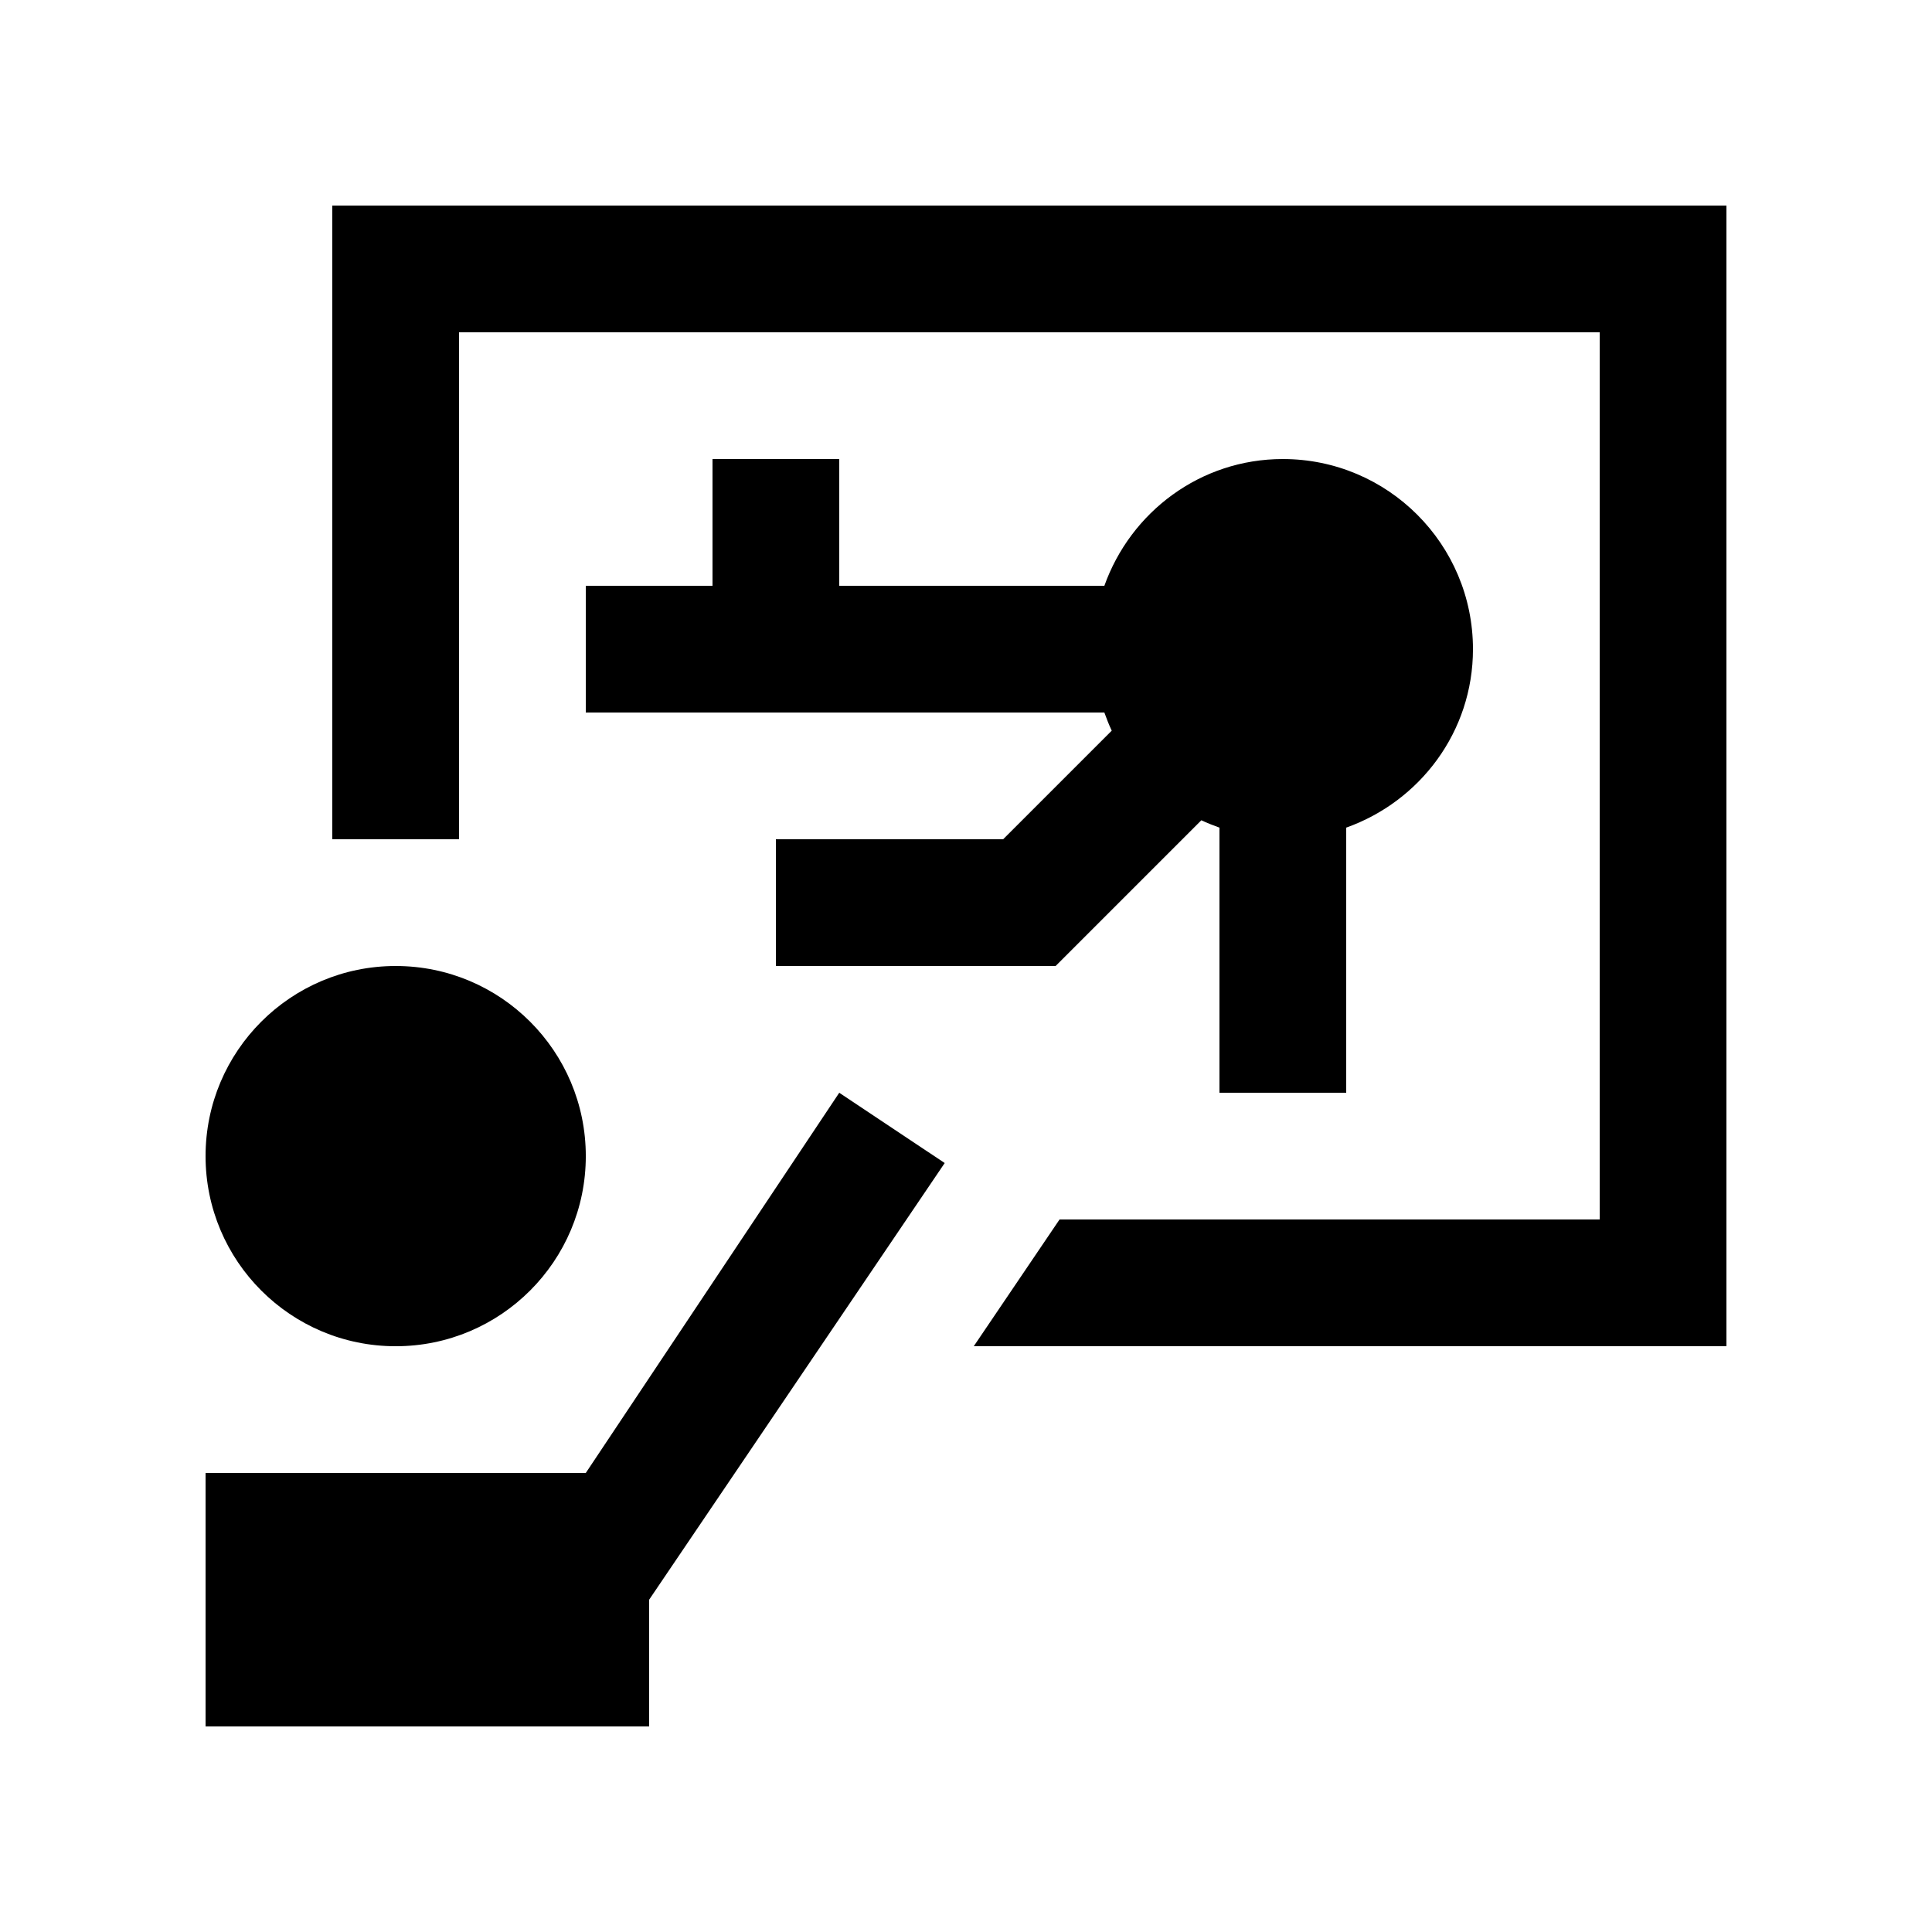
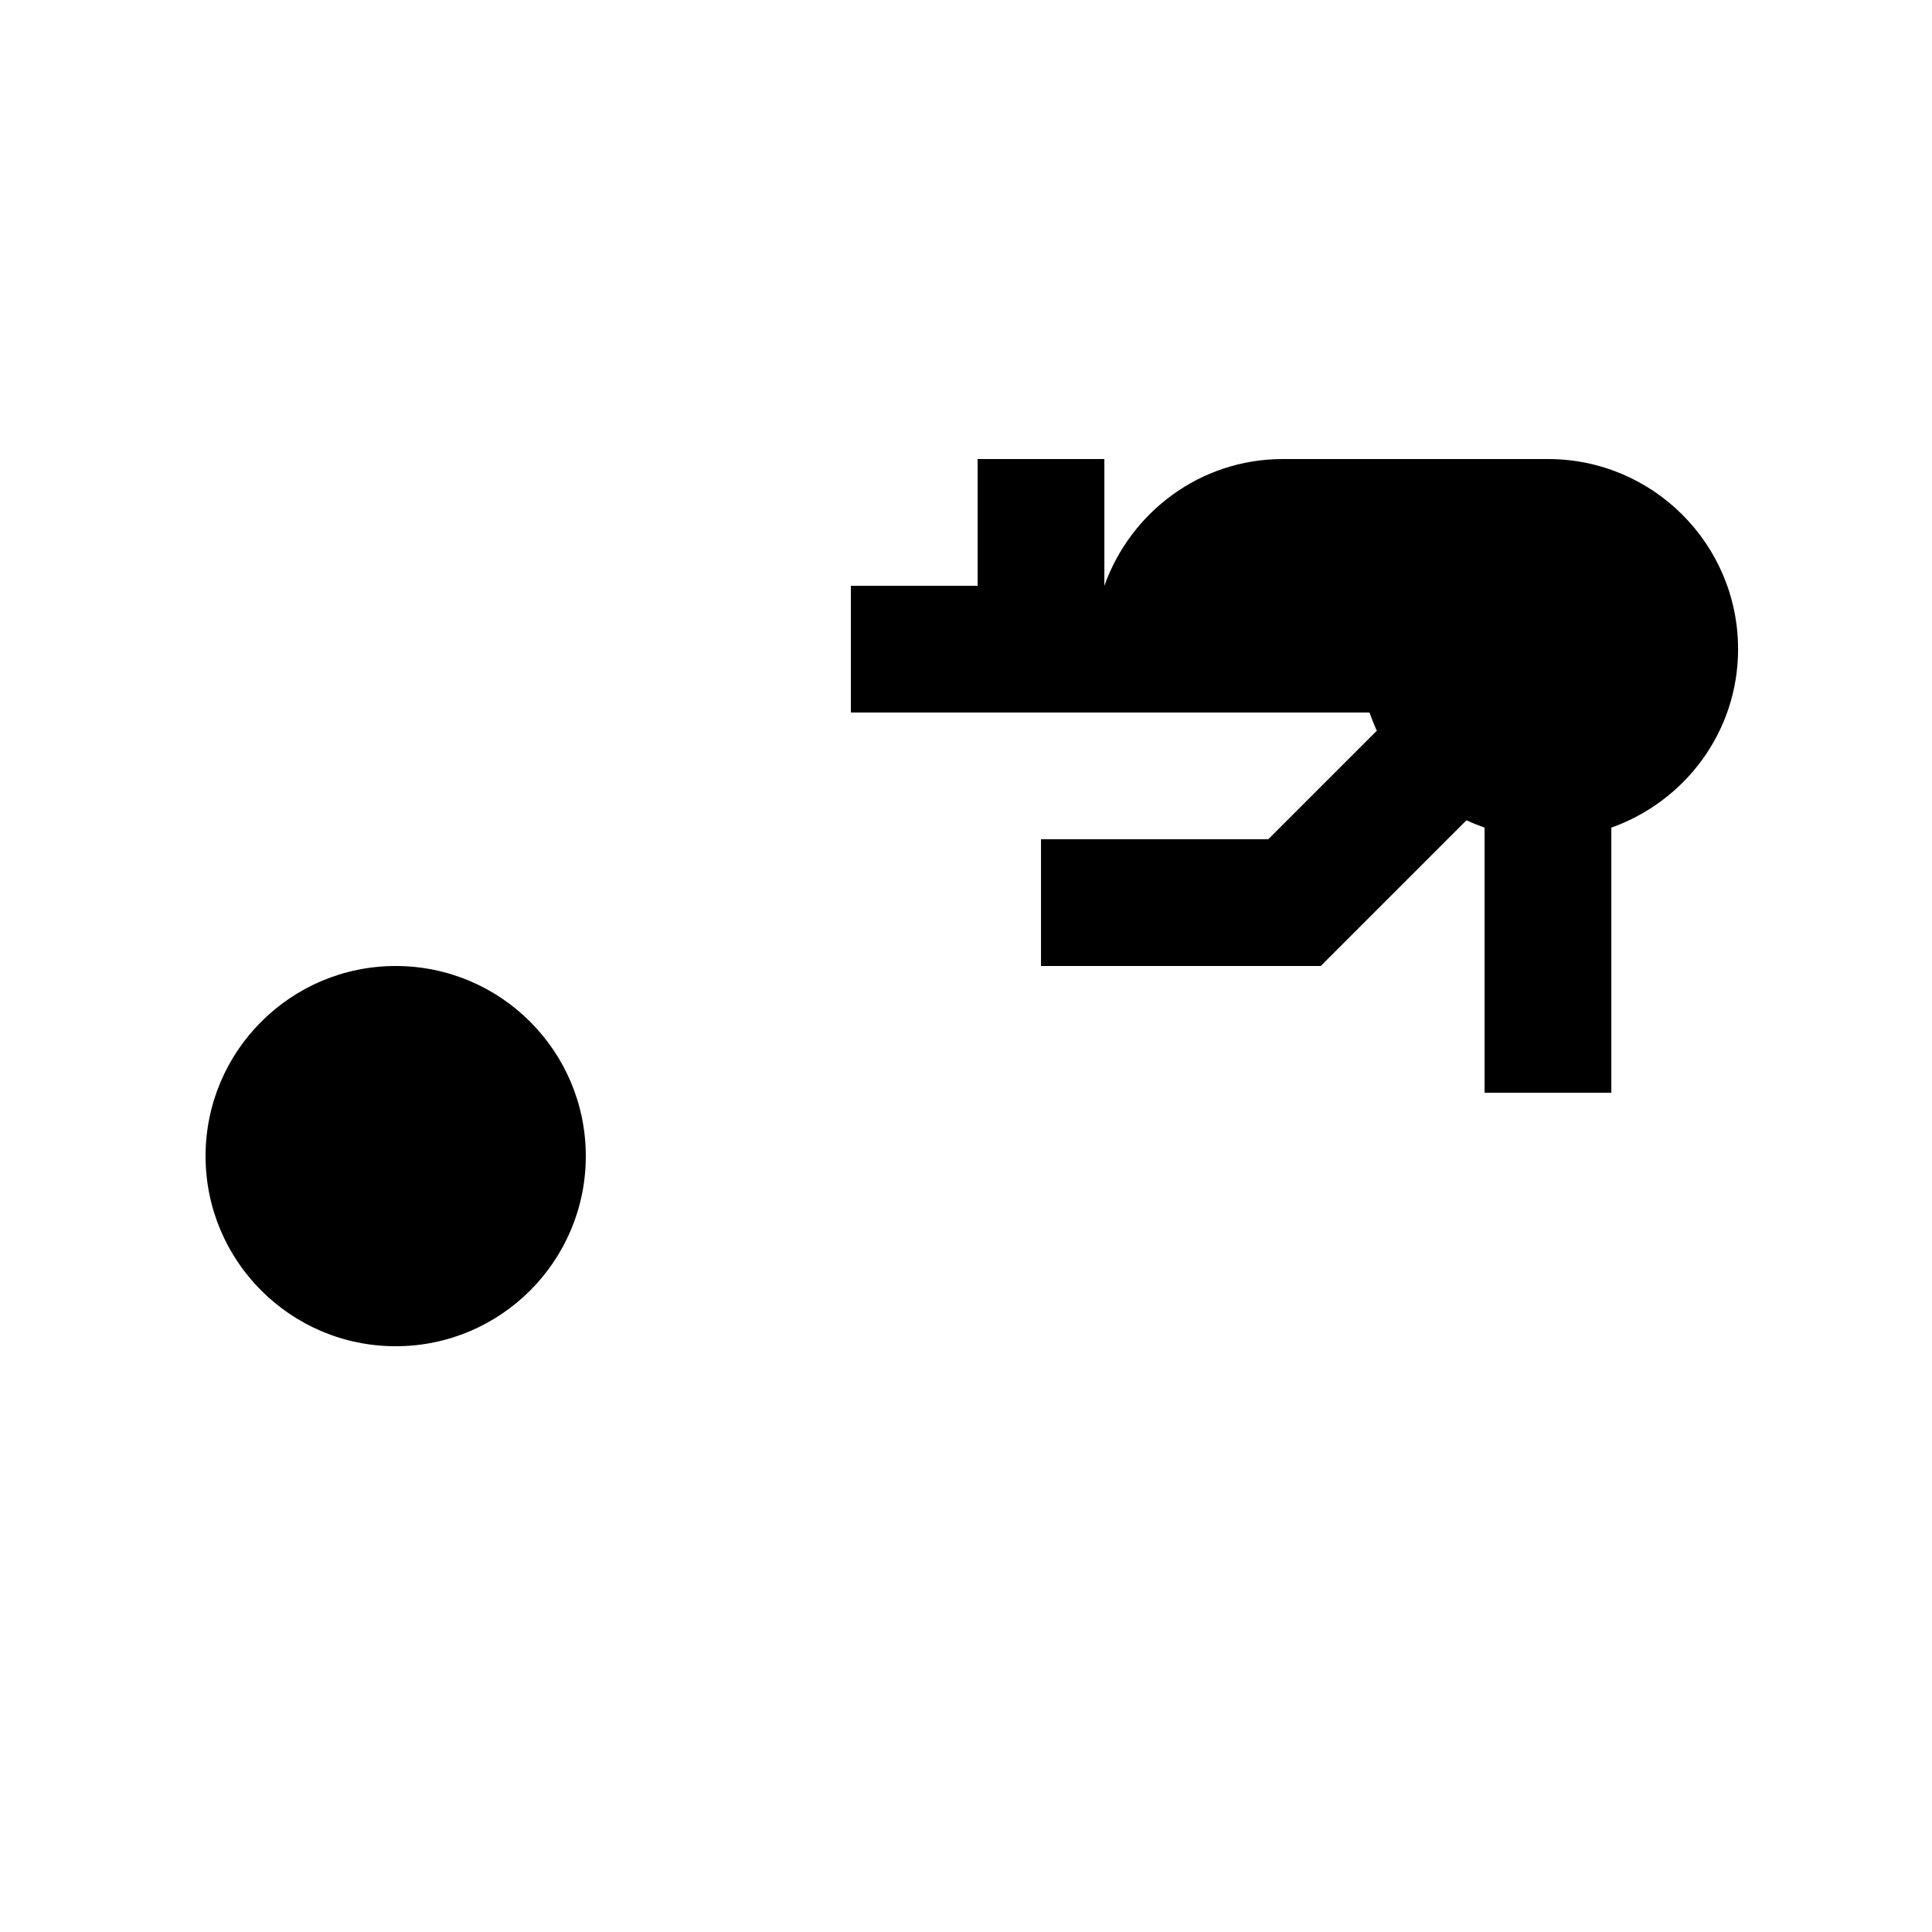
<svg xmlns="http://www.w3.org/2000/svg" fill="#000000" width="800px" height="800px" version="1.1" viewBox="144 144 512 512">
  <g>
    <path d="m248.86 400c-27.82 0-50.383 22.566-50.383 50.383 0 27.816 22.562 50.383 50.383 50.383 27.832 0 50.383-22.566 50.383-50.383 0-27.82-22.551-50.383-50.383-50.383z" />
-     <path d="m366.41 433.59-67.172 100.76h-100.76v67.176h117.55v-33.59l78.328-115.72z" />
-     <path d="m483.97 265.65c-21.895 0-40.344 14.07-47.301 33.59h-70.258v-33.59h-33.59v33.59h-33.582v33.59h137.43c0.59 1.641 1.215 3.25 1.953 4.805l-28.781 28.781h-60.223v33.586h74.129l38.621-38.621c1.559 0.734 3.164 1.359 4.801 1.949v70.262l33.594-0.004v-70.258c19.52-6.953 33.59-25.387 33.59-47.297-0.004-27.832-22.566-50.383-50.383-50.383z" />
-     <path d="m232.06 198.48v167.93h33.586v-134.35h302.29v235.11h-143.14l-22.734 33.59h199.46v-302.29z" />
+     <path d="m483.97 265.65c-21.895 0-40.344 14.07-47.301 33.59v-33.59h-33.59v33.59h-33.582v33.59h137.43c0.59 1.641 1.215 3.25 1.953 4.805l-28.781 28.781h-60.223v33.586h74.129l38.621-38.621c1.559 0.734 3.164 1.359 4.801 1.949v70.262l33.594-0.004v-70.258c19.52-6.953 33.59-25.387 33.59-47.297-0.004-27.832-22.566-50.383-50.383-50.383z" />
  </g>
</svg>